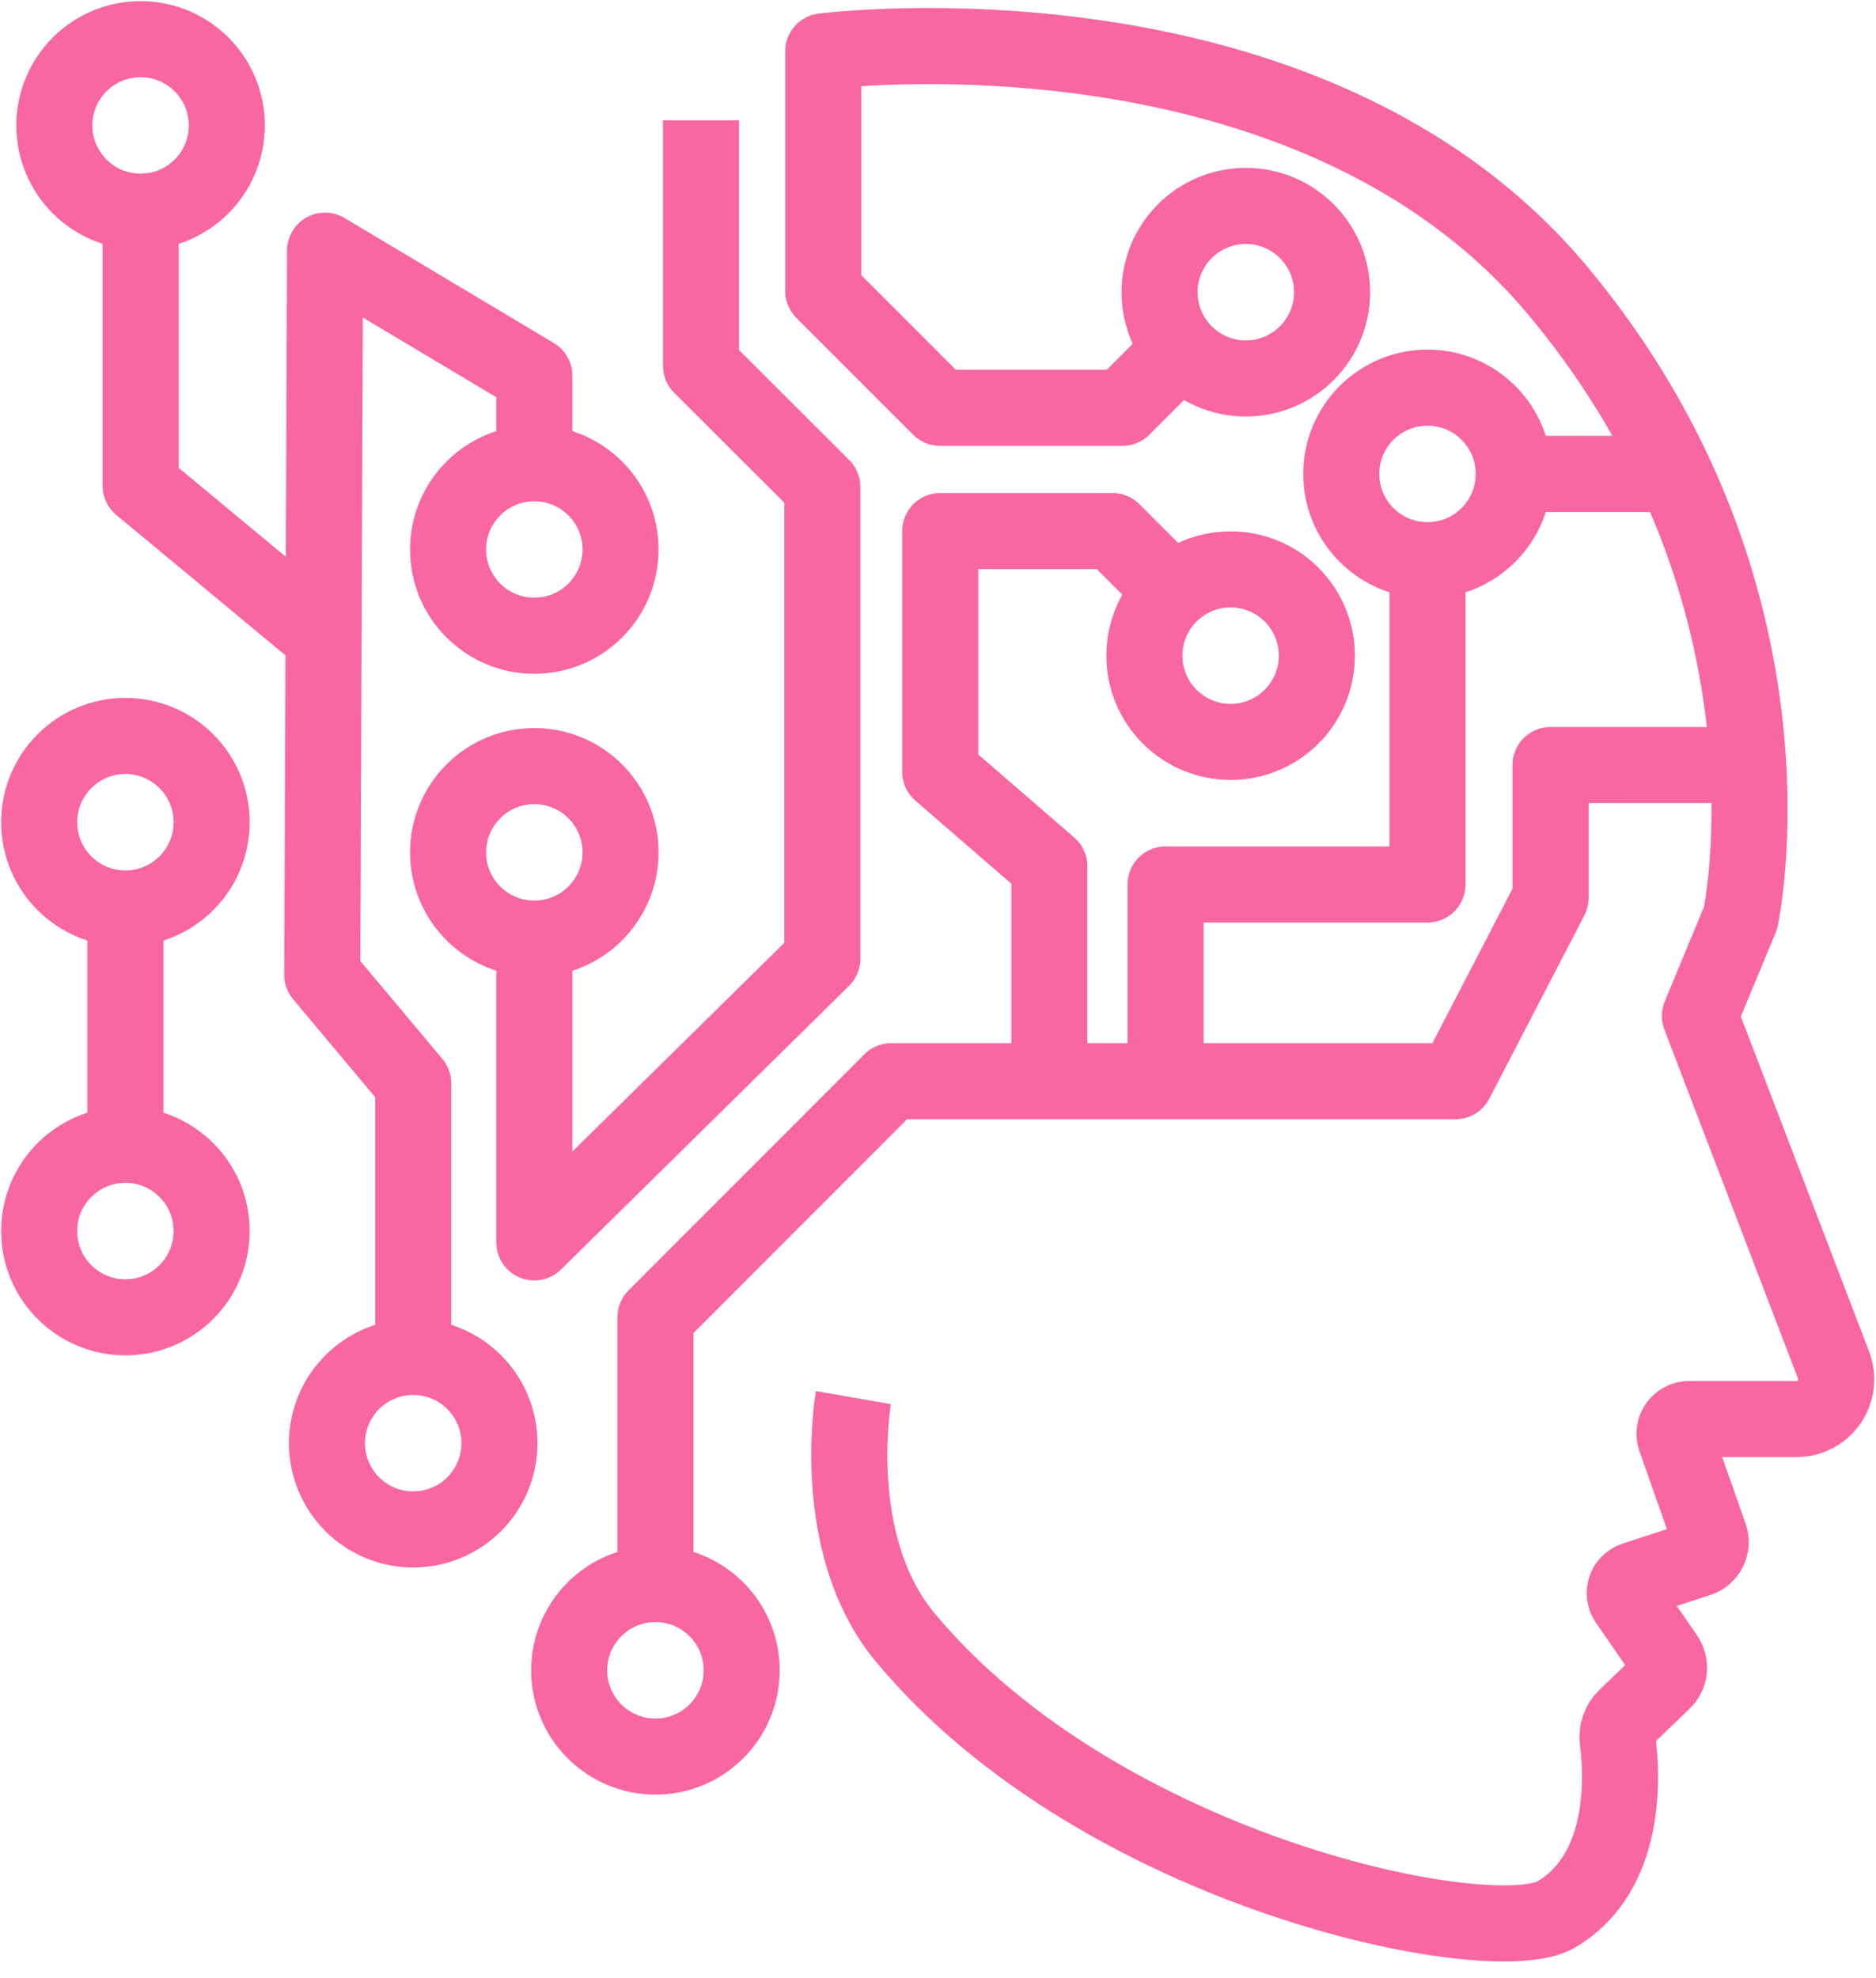
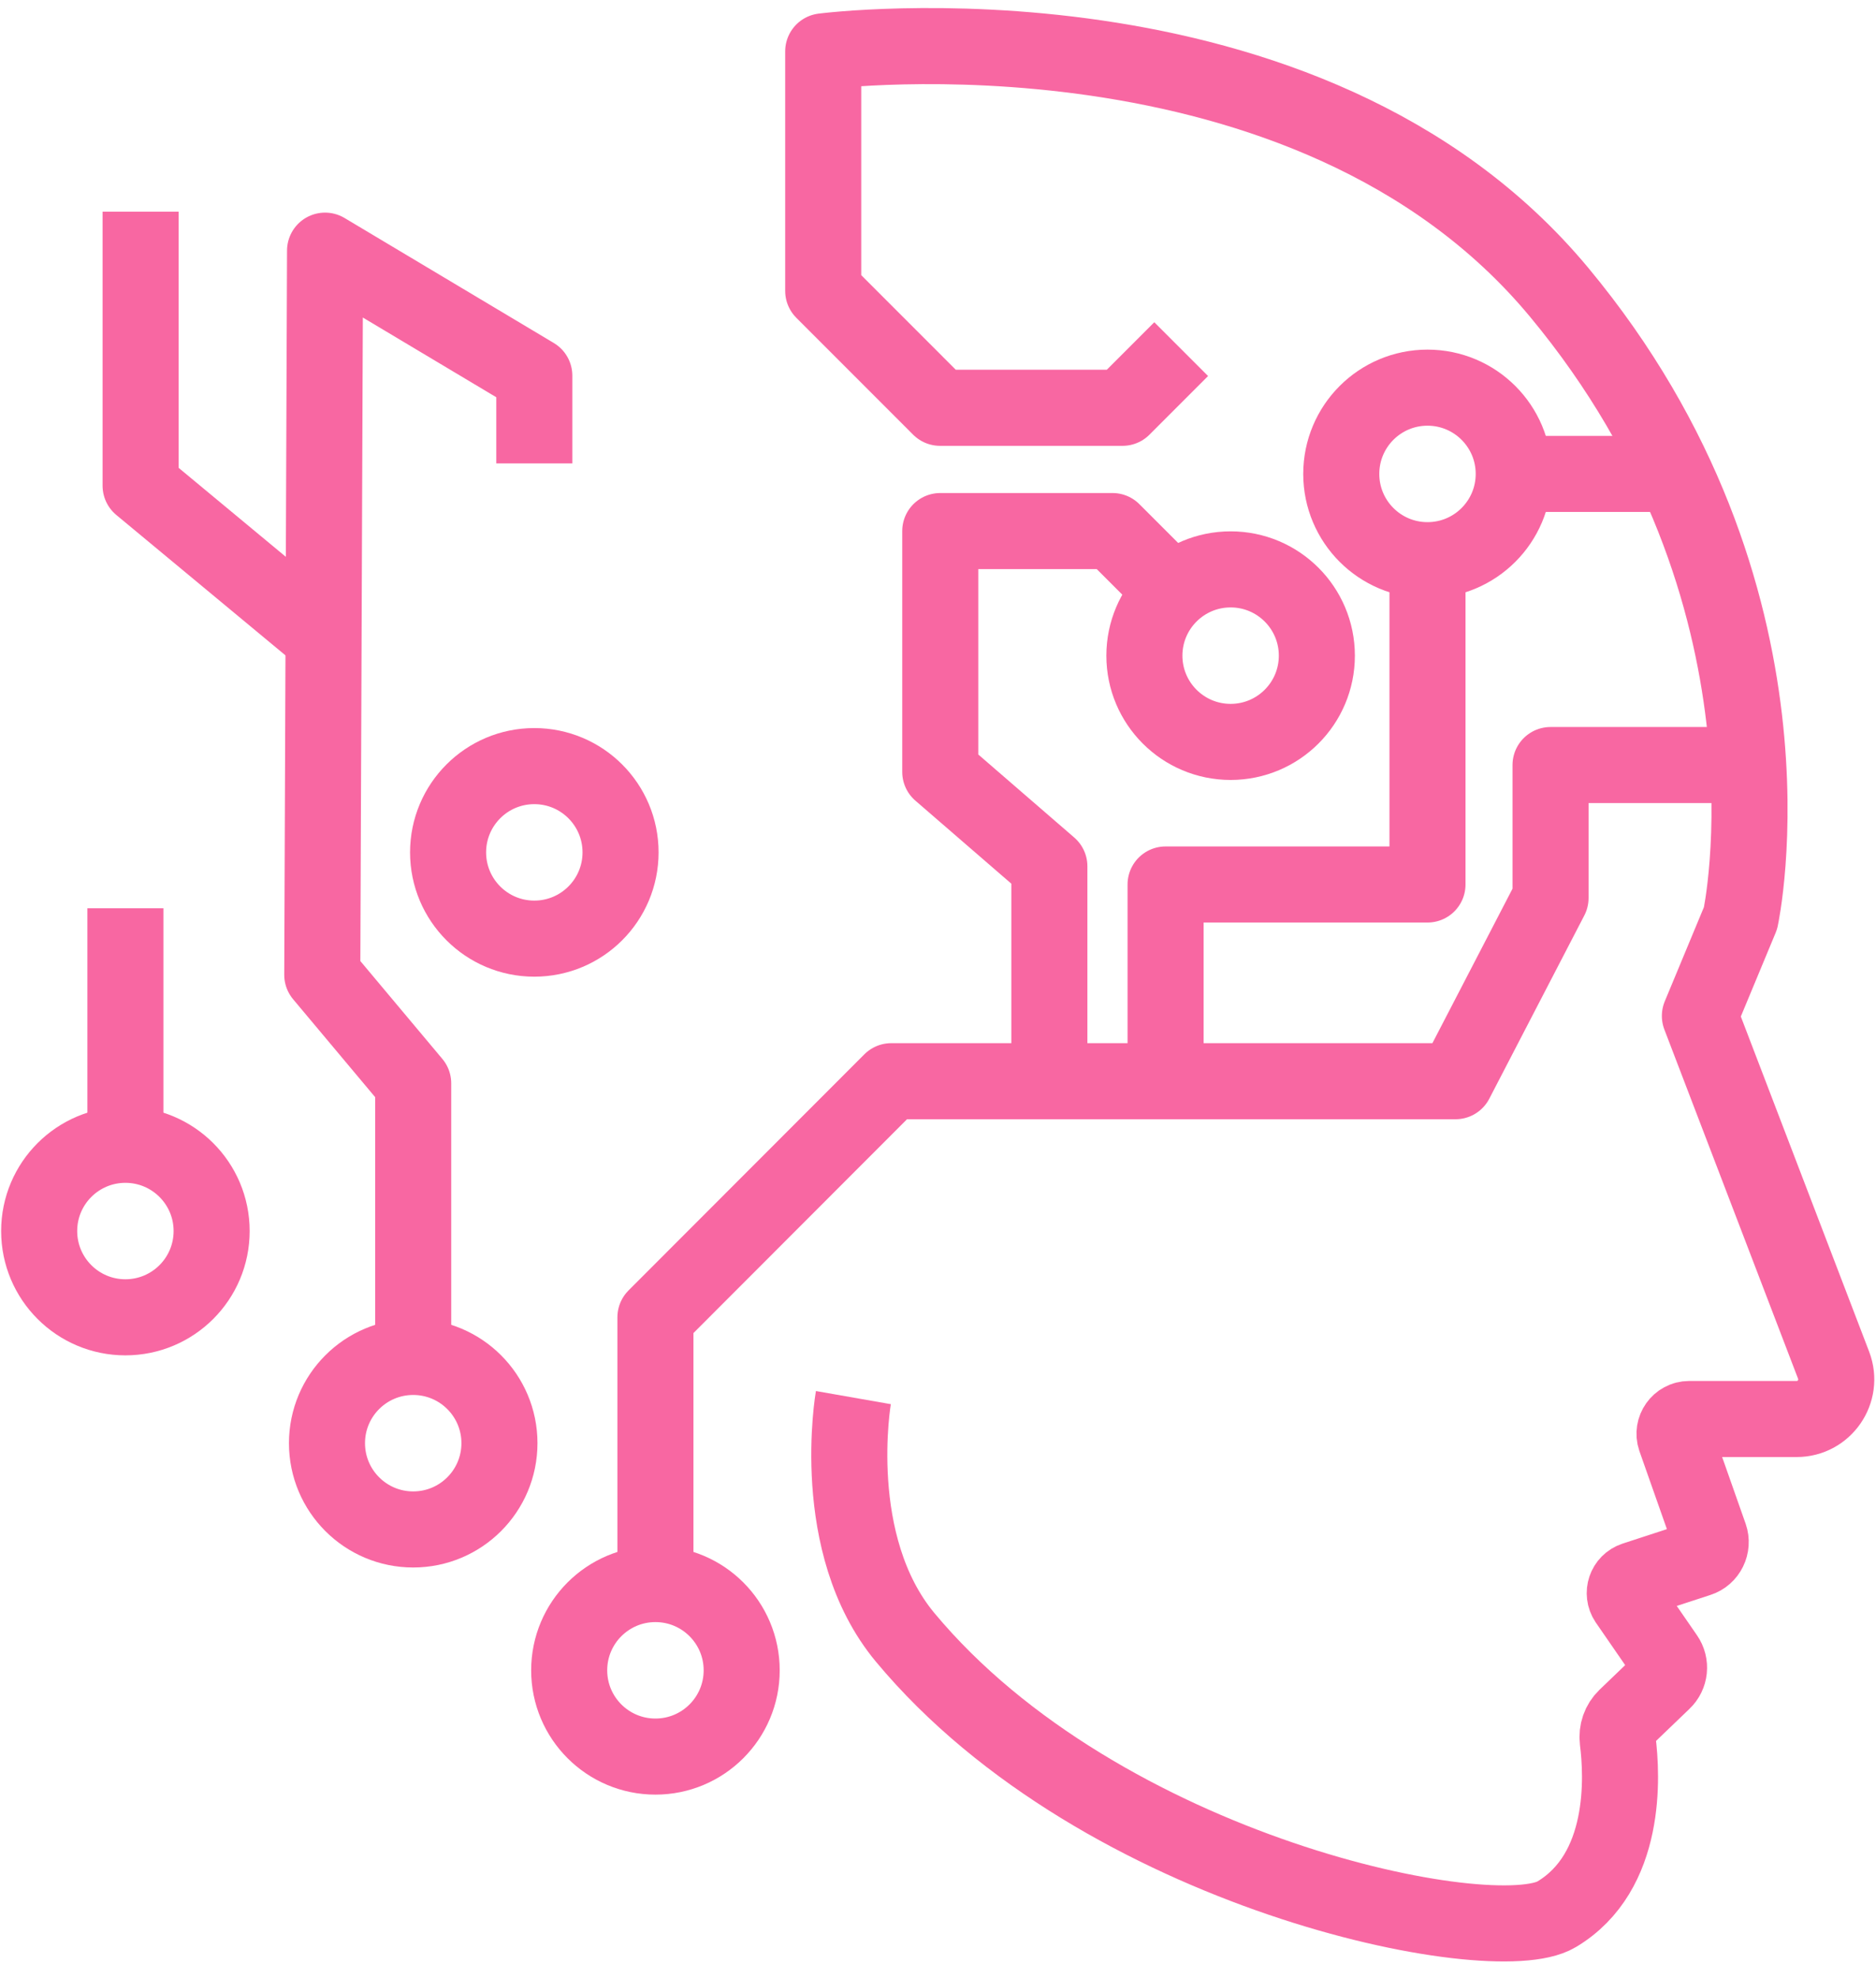
<svg xmlns="http://www.w3.org/2000/svg" width="74" height="78" viewBox="0 0 74 78" fill="none">
  <g clip-path="url(#clip0_520_200)">
-     <path d="M5.546 8.348C7.424 8.348 8.947 6.825 8.947 4.947C8.947 3.068 7.424 1.545 5.546 1.545C3.667 1.545 2.144 3.068 2.144 4.947C2.144 6.825 3.667 8.348 5.546 8.348Z" stroke="#F867A2" stroke-width="3" stroke-linejoin="round" />
-     <path d="M21.076 25.069C22.955 25.069 24.478 23.546 24.478 21.667C24.478 19.789 22.955 18.266 21.076 18.266C19.198 18.266 17.675 19.789 17.675 21.667C17.675 23.546 19.198 25.069 21.076 25.069Z" stroke="#F867A2" stroke-width="3" stroke-linejoin="round" />
-     <path d="M4.946 35.823C6.825 35.823 8.348 34.3 8.348 32.421C8.348 30.543 6.825 29.02 4.946 29.02C3.068 29.02 1.545 30.543 1.545 32.421C1.545 34.3 3.068 35.823 4.946 35.823Z" stroke="#F867A2" stroke-width="3" stroke-linejoin="round" />
    <path d="M4.946 51.944C6.825 51.944 8.348 50.421 8.348 48.542C8.348 46.664 6.825 45.141 4.946 45.141C3.068 45.141 1.545 46.664 1.545 48.542C1.545 50.421 3.068 51.944 4.946 51.944Z" stroke="#F867A2" stroke-width="3" stroke-linejoin="round" />
    <path d="M21.076 37.012C22.955 37.012 24.478 35.489 24.478 33.611C24.478 31.732 22.955 30.209 21.076 30.209C19.198 30.209 17.675 31.732 17.675 33.611C17.675 35.489 19.198 37.012 21.076 37.012Z" stroke="#F867A2" stroke-width="3" stroke-linejoin="round" />
    <path d="M16.299 60.309C18.178 60.309 19.701 58.786 19.701 56.907C19.701 55.029 18.178 53.506 16.299 53.506C14.42 53.506 12.898 55.029 12.898 56.907C12.898 58.786 14.42 60.309 16.299 60.309Z" stroke="#F867A2" stroke-width="3" stroke-linejoin="round" />
    <path d="M25.854 69.265C27.733 69.265 29.256 67.742 29.256 65.864C29.256 63.985 27.733 62.462 25.854 62.462C23.975 62.462 22.452 63.985 22.452 65.864C22.452 67.742 23.975 69.265 25.854 69.265Z" stroke="#F867A2" stroke-width="3" stroke-linejoin="round" />
    <path d="M48.543 29.255C50.421 29.255 51.944 27.732 51.944 25.854C51.944 23.975 50.421 22.452 48.543 22.452C46.664 22.452 45.141 23.975 45.141 25.854C45.141 27.732 46.664 29.255 48.543 29.255Z" stroke="#F867A2" stroke-width="3" stroke-linejoin="round" />
-     <path d="M49.142 14.923C51.021 14.923 52.544 13.4 52.544 11.522C52.544 9.643 51.021 8.12 49.142 8.12C47.263 8.12 45.74 9.643 45.74 11.522C45.74 13.4 47.263 14.923 49.142 14.923Z" stroke="#F867A2" stroke-width="3" stroke-linejoin="round" />
    <path d="M56.308 22.089C58.187 22.089 59.71 20.566 59.71 18.688C59.71 16.809 58.187 15.286 56.308 15.286C54.429 15.286 52.907 16.809 52.907 18.688C52.907 20.566 54.429 22.089 56.308 22.089Z" stroke="#F867A2" stroke-width="3" stroke-linejoin="round" />
    <path d="M4.946 35.815V45.142" stroke="#F867A2" stroke-width="3" stroke-linejoin="round" />
    <path d="M5.546 8.348V19.152L12.881 25.238" stroke="#F867A2" stroke-width="3" stroke-linejoin="round" />
    <path d="M16.299 53.506V42.718L12.712 38.439L12.822 9.884L21.076 14.813V18.274" stroke="#F867A2" stroke-width="3" stroke-linejoin="round" />
-     <path d="M21.076 37.013V48.99L32.438 37.806V19.203L27.652 14.426V4.744" stroke="#F867A2" stroke-width="3" stroke-linejoin="round" />
    <path d="M25.854 62.461V51.944L35.156 42.634H57.414L61.162 35.409V30.167H68.438" stroke="#F867A2" stroke-width="3" stroke-linejoin="round" />
    <path d="M59.701 18.688H66.133" stroke="#F867A2" stroke-width="3" stroke-linejoin="round" />
    <path d="M56.308 22.081V34.877H45.977V42.634" stroke="#F867A2" stroke-width="3" stroke-linejoin="round" />
    <path d="M46.272 23.33L43.883 20.941H37.089V30.437L41.393 34.16V42.204" stroke="#F867A2" stroke-width="3" stroke-linejoin="round" />
    <path d="M46.593 13.767L44.28 16.08H37.08L32.472 11.471V2.026C32.472 2.026 51.556 -0.43 61.491 11.513C71.426 23.457 68.657 36.203 68.657 36.203L67.053 40.06L72.329 53.835C72.717 54.857 71.966 55.954 70.868 55.954H66.631C66.234 55.954 65.956 56.351 66.083 56.722L67.442 60.579C67.568 60.942 67.374 61.348 67.003 61.466L64.47 62.293C64.116 62.411 63.981 62.825 64.183 63.129L65.703 65.332C65.914 65.635 65.872 66.049 65.602 66.302L64.133 67.712C63.888 67.948 63.77 68.286 63.812 68.632C63.989 70.025 64.192 73.823 61.398 75.486C58.891 76.98 43.461 73.882 35.704 64.564C32.649 60.892 33.662 55.11 33.662 55.11" stroke="#F867A2" stroke-width="3" stroke-linejoin="round" />
  </g>
  <defs>
    <clipPath id="clip0_520_200">
      <rect width="74" height="77.402" fill="white" />
    </clipPath>
  </defs>
</svg>